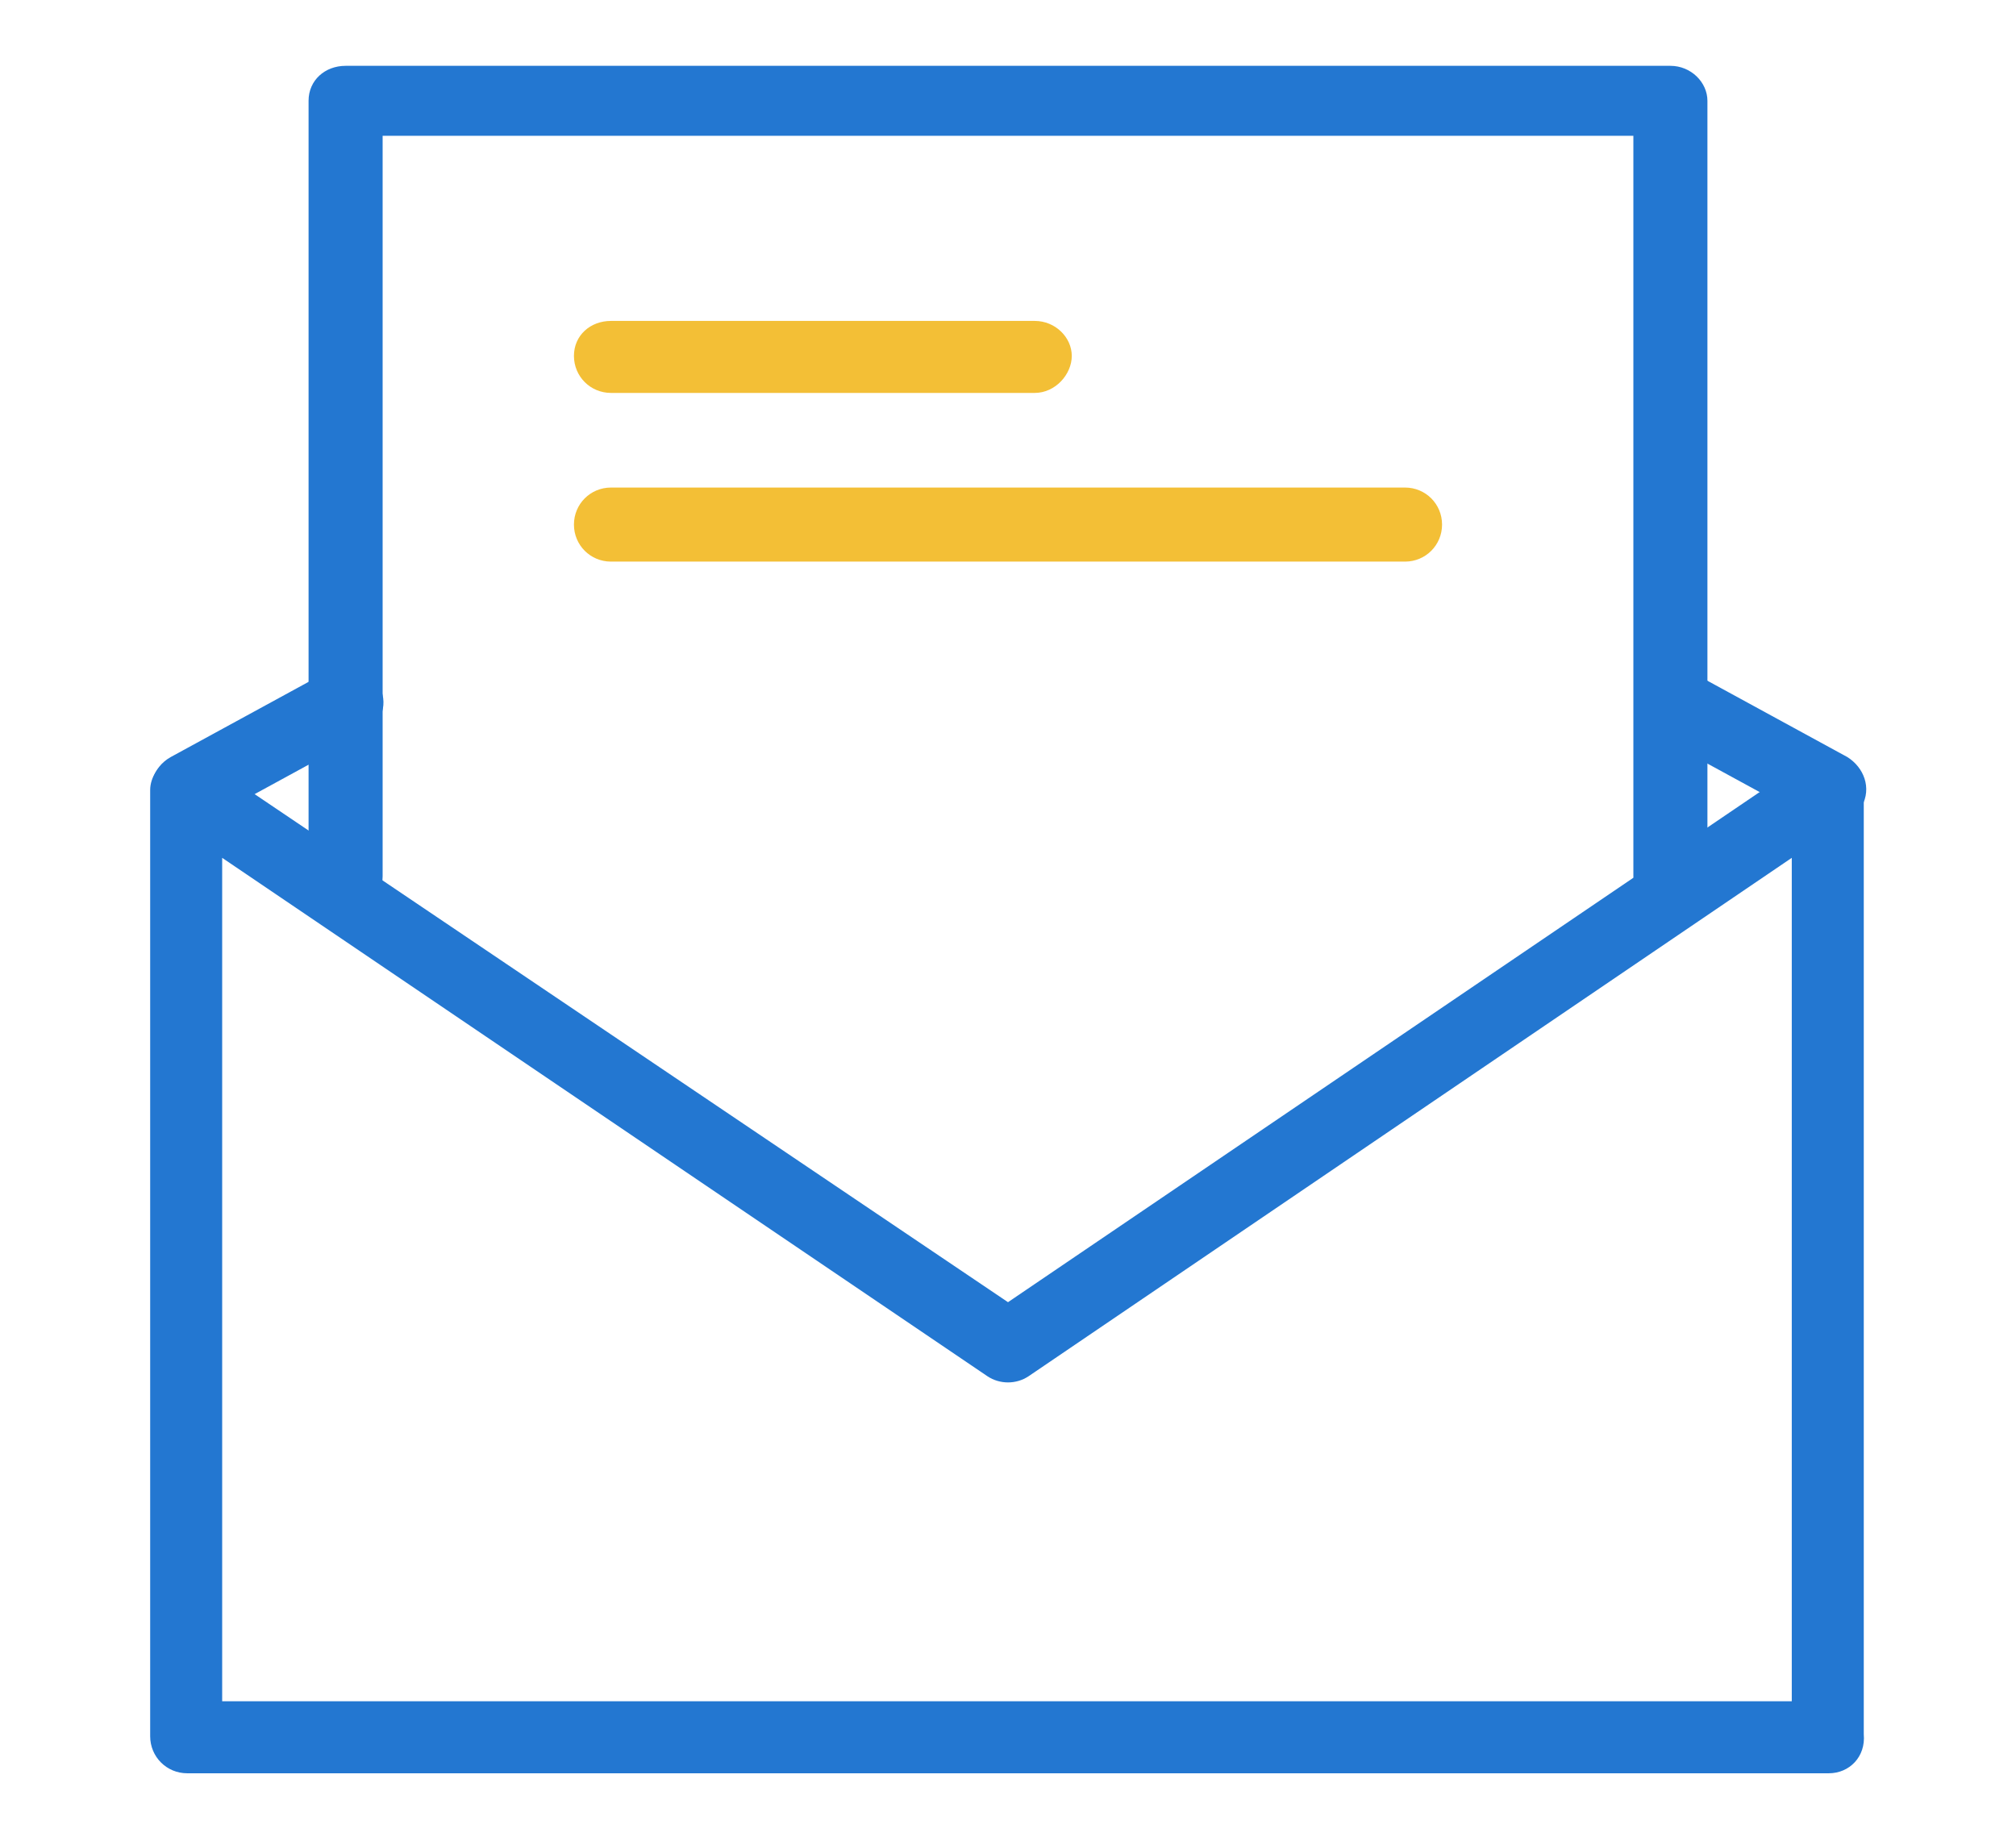
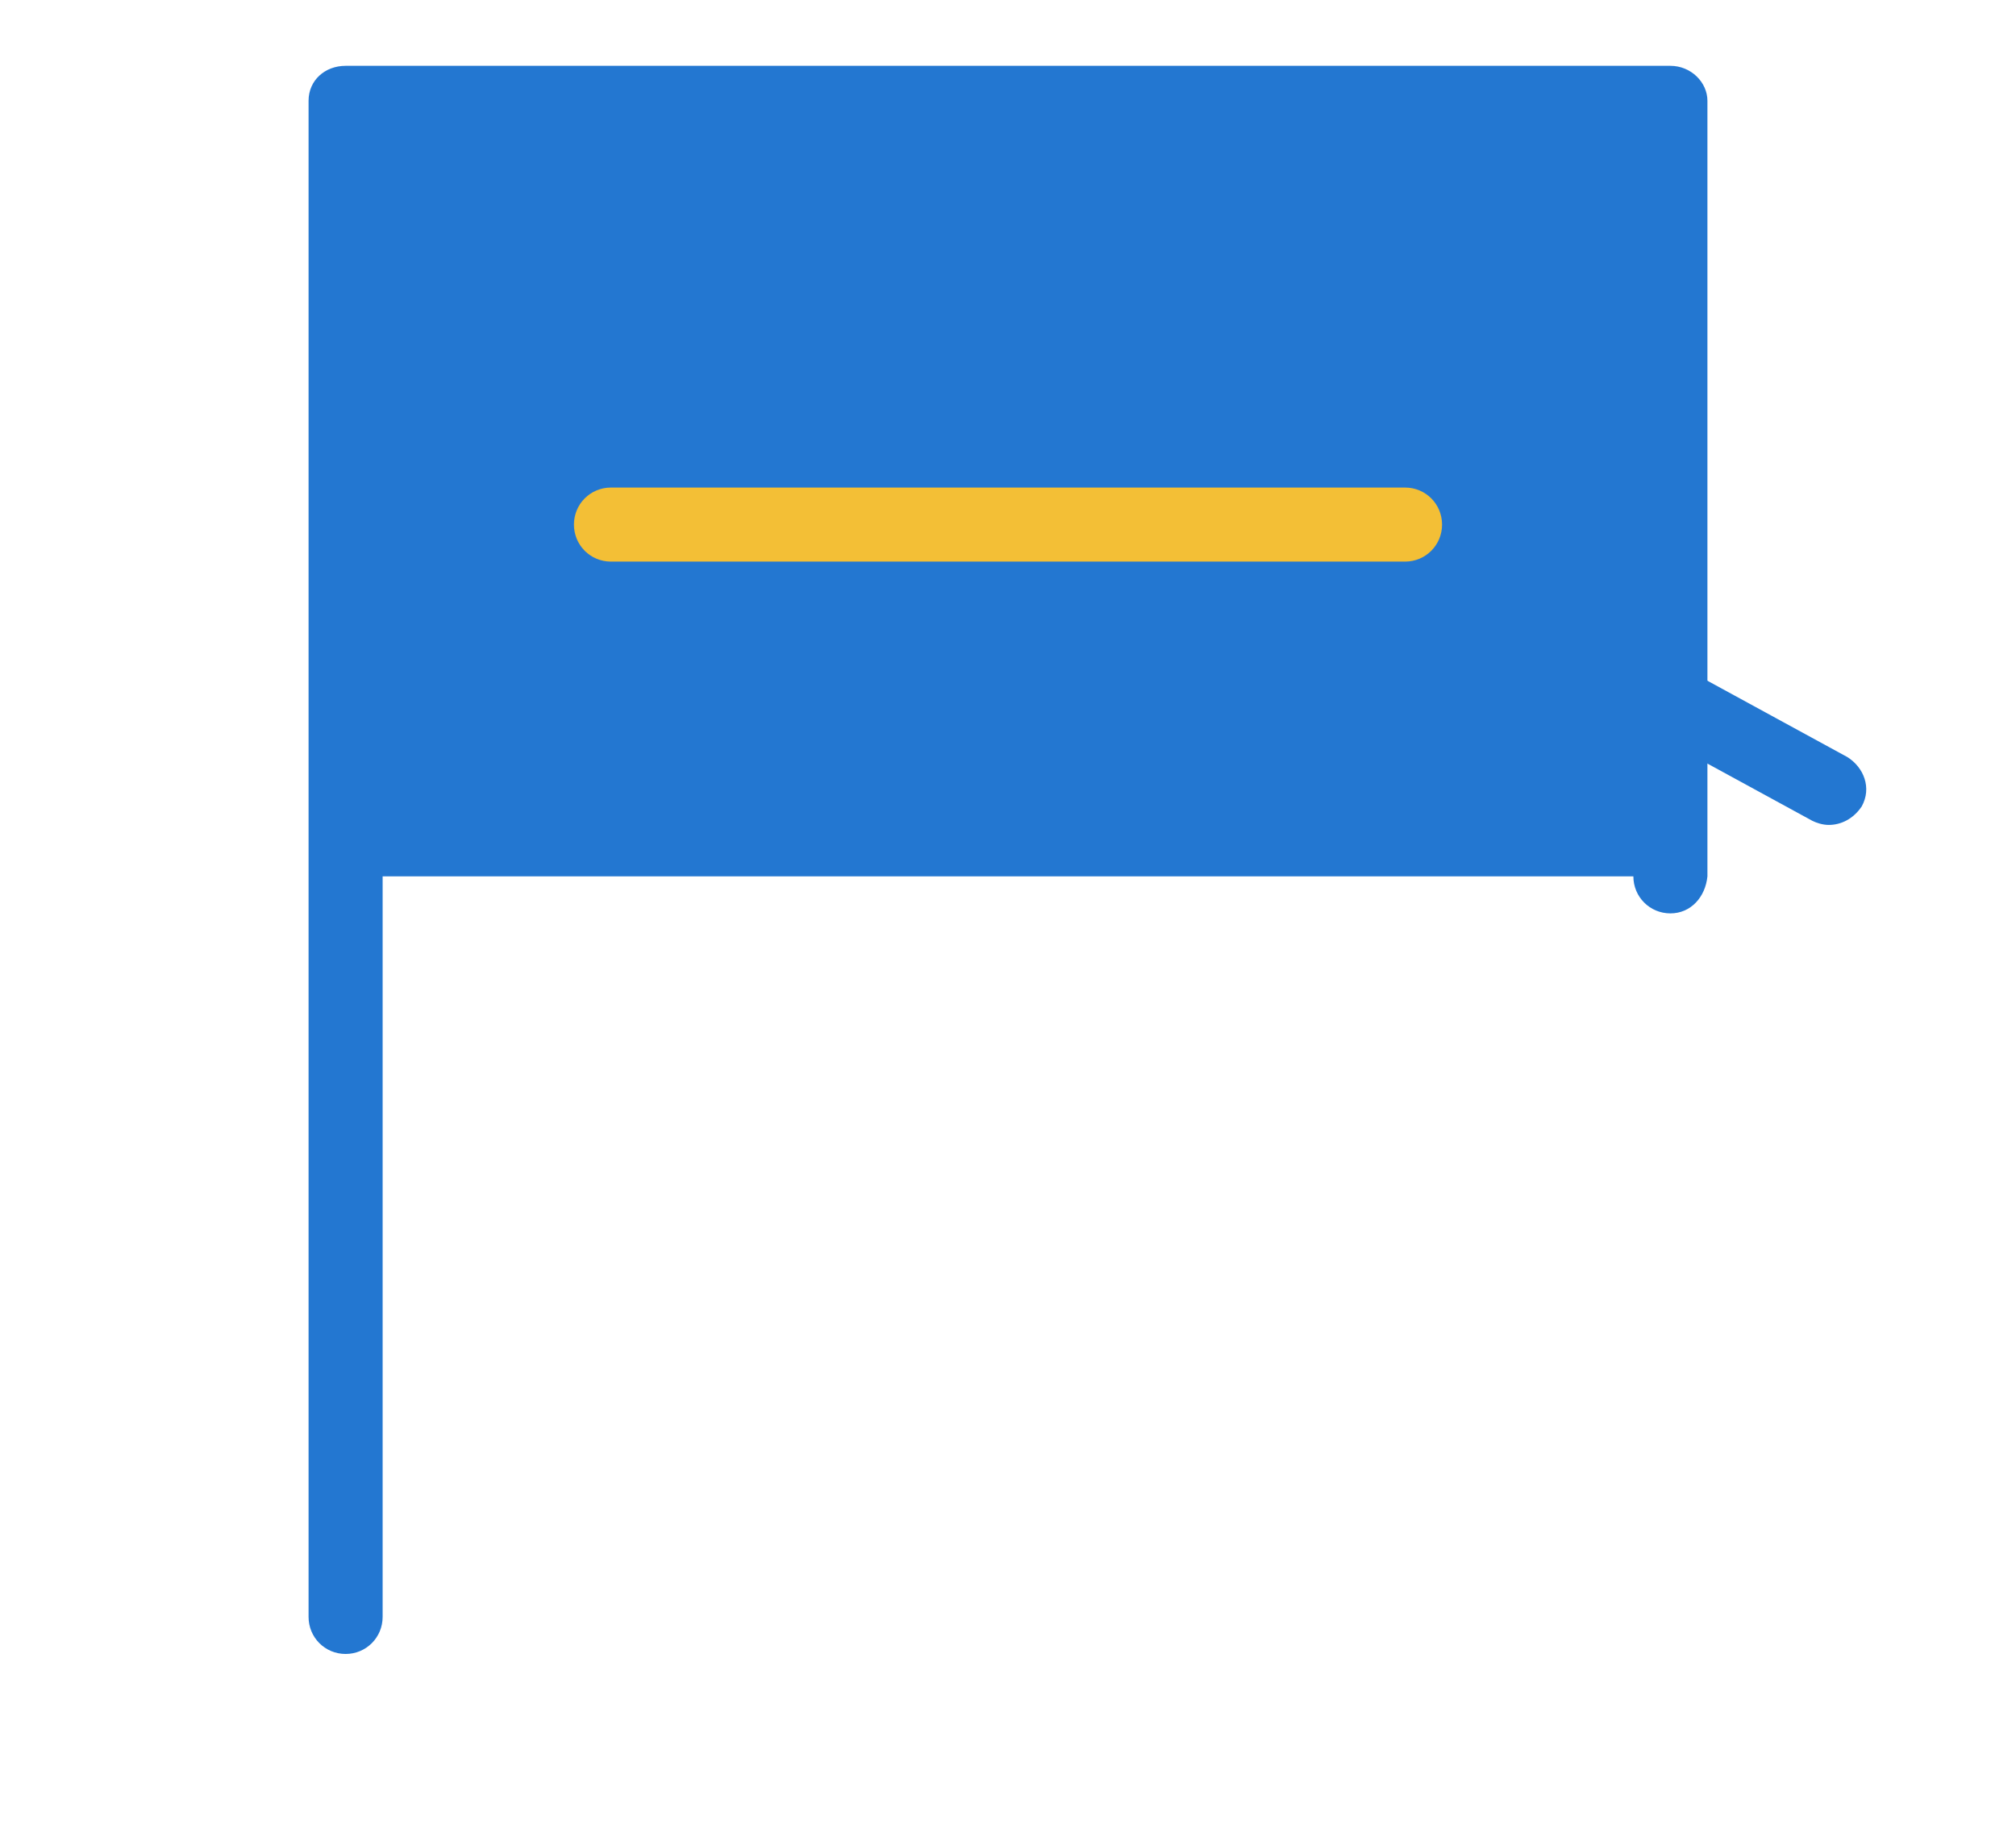
<svg xmlns="http://www.w3.org/2000/svg" version="1.1" id="Layer_1" x="0px" y="0px" viewBox="0 0 98 89.3" style="enable-background:new 0 0 98 89.3;" xml:space="preserve">
  <style type="text/css">
	.st0{fill:#2377D1;}
	.st1{fill:#F3BF36;}
</style>
  <g>
    <g>
-       <path class="st0" d="M88.9,86.2H9.1c-1,0-1.8-0.8-1.8-1.8v-46c0-0.6,0.4-1.2,0.9-1.5c0.6-0.3,1.3-0.3,1.8,0.1L49,63.3l38.9-26.4    c0.5-0.4,1.2-0.4,1.8-0.1c0.6,0.3,0.9,0.9,0.9,1.5v46C90.7,85.4,89.9,86.2,88.9,86.2z M10.8,82.7h76.3v-41L50,66.9    c-0.6,0.4-1.4,0.4-2,0L10.8,41.7V82.7z" />
+       </g>
+     <g>
+       <path class="st0" d="M81.2,44.4c-1,0-1.8-0.8-1.8-1.8H18.6v36c0,1-0.8,1.8-1.8,1.8s-1.8-0.8-1.8-1.8V4.9c0-1,0.8-1.7,1.8-1.7    h64.4c1,0,1.8,0.8,1.8,1.7v37.7C82.9,43.6,82.2,44.4,81.2,44.4z" />
    </g>
    <g>
-       <path class="st0" d="M81.2,44.4c-1,0-1.8-0.8-1.8-1.8v-36H18.6v36c0,1-0.8,1.8-1.8,1.8s-1.8-0.8-1.8-1.8V4.9c0-1,0.8-1.7,1.8-1.7    h64.4c1,0,1.8,0.8,1.8,1.7v37.7C82.9,43.6,82.2,44.4,81.2,44.4z" />
-     </g>
-     <g>
-       <path class="st0" d="M9.1,40.1c-0.6,0-1.2-0.3-1.5-0.9c-0.5-0.8-0.2-1.9,0.7-2.4l7.7-4.2c0.8-0.5,1.9-0.2,2.4,0.7    c0.5,0.8,0.2,1.9-0.7,2.4l-7.7,4.2C9.7,40.1,9.4,40.1,9.1,40.1z" />
-     </g>
+       </g>
    <g>
      <path class="st0" d="M88.9,40.1c-0.3,0-0.6-0.1-0.8-0.2l-7.7-4.2c-0.8-0.5-1.2-1.5-0.7-2.4s1.5-1.2,2.4-0.7l7.7,4.2    c0.8,0.5,1.2,1.5,0.7,2.4C90.1,39.8,89.5,40.1,88.9,40.1z" />
    </g>
    <g>
-       <path class="st1" d="M50.3,19.1H29.7c-1,0-1.8-0.8-1.8-1.8s0.8-1.7,1.8-1.7h20.6c1,0,1.8,0.8,1.8,1.7S51.3,19.1,50.3,19.1z" />
-     </g>
+       </g>
    <g>
      <path class="st1" d="M68.3,27.3H29.7c-1,0-1.8-0.8-1.8-1.8s0.8-1.8,1.8-1.8h38.6c1,0,1.8,0.8,1.8,1.8S69.3,27.3,68.3,27.3z" />
    </g>
  </g>
</svg>